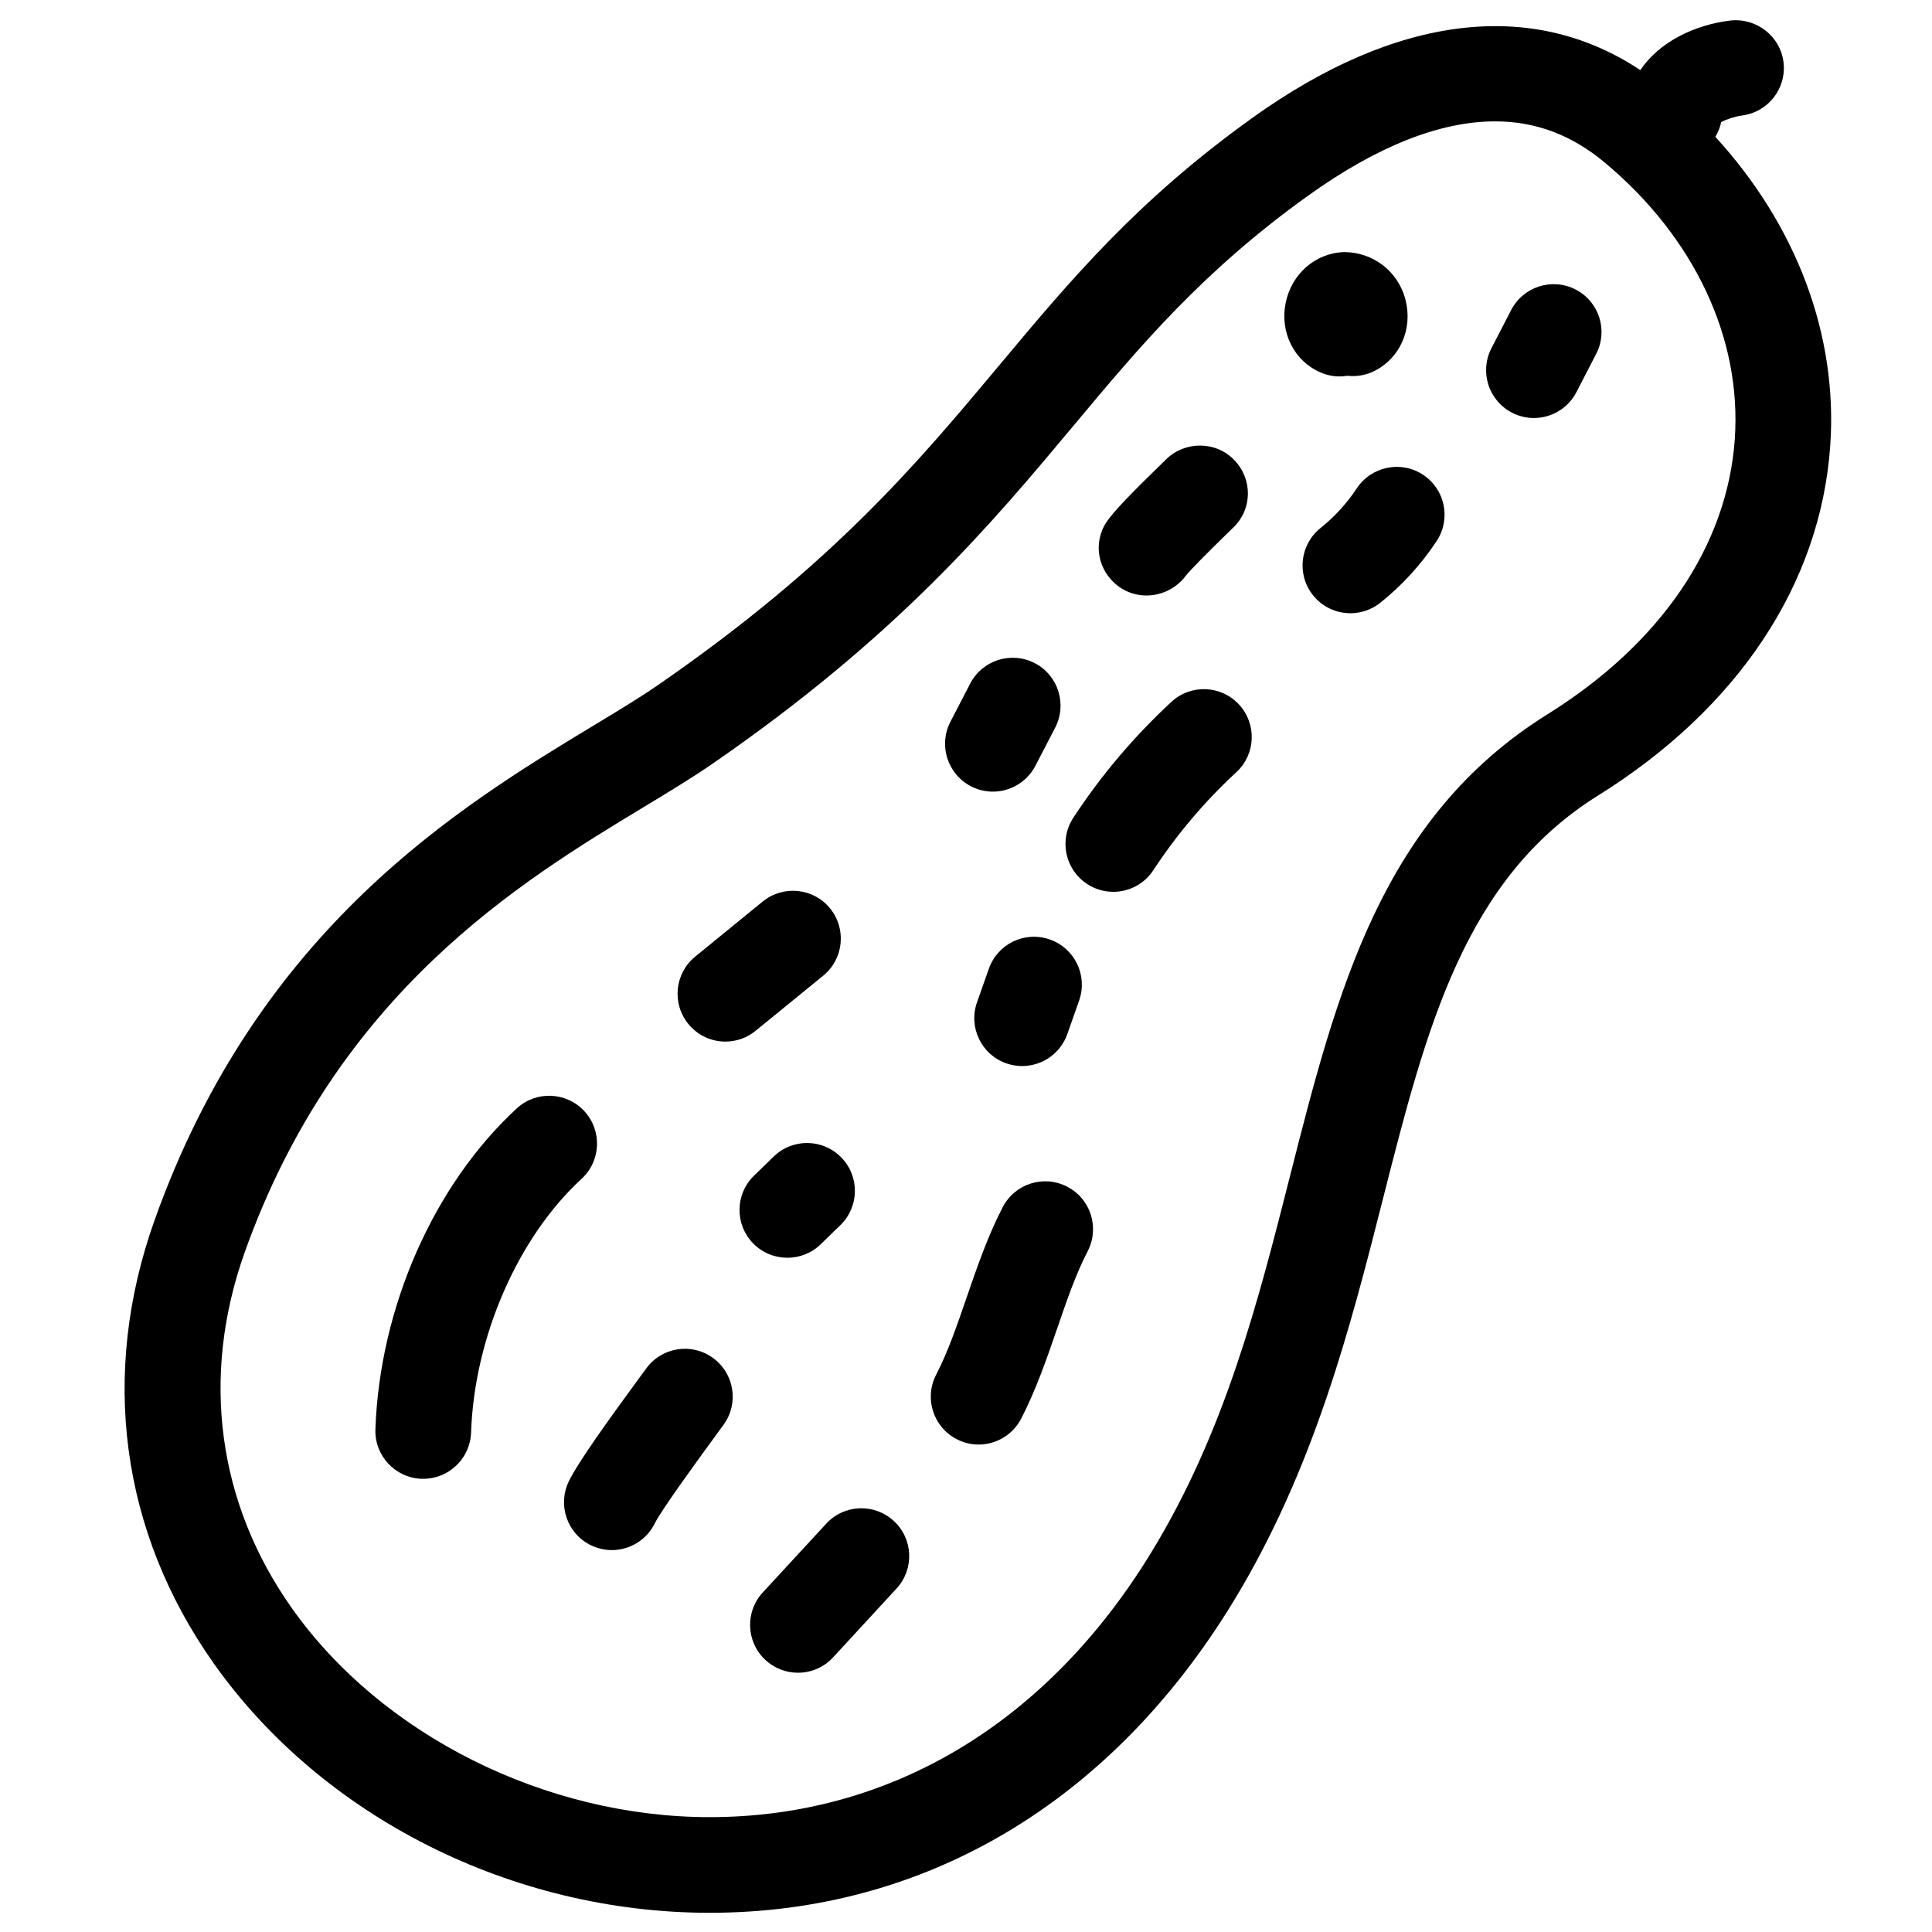
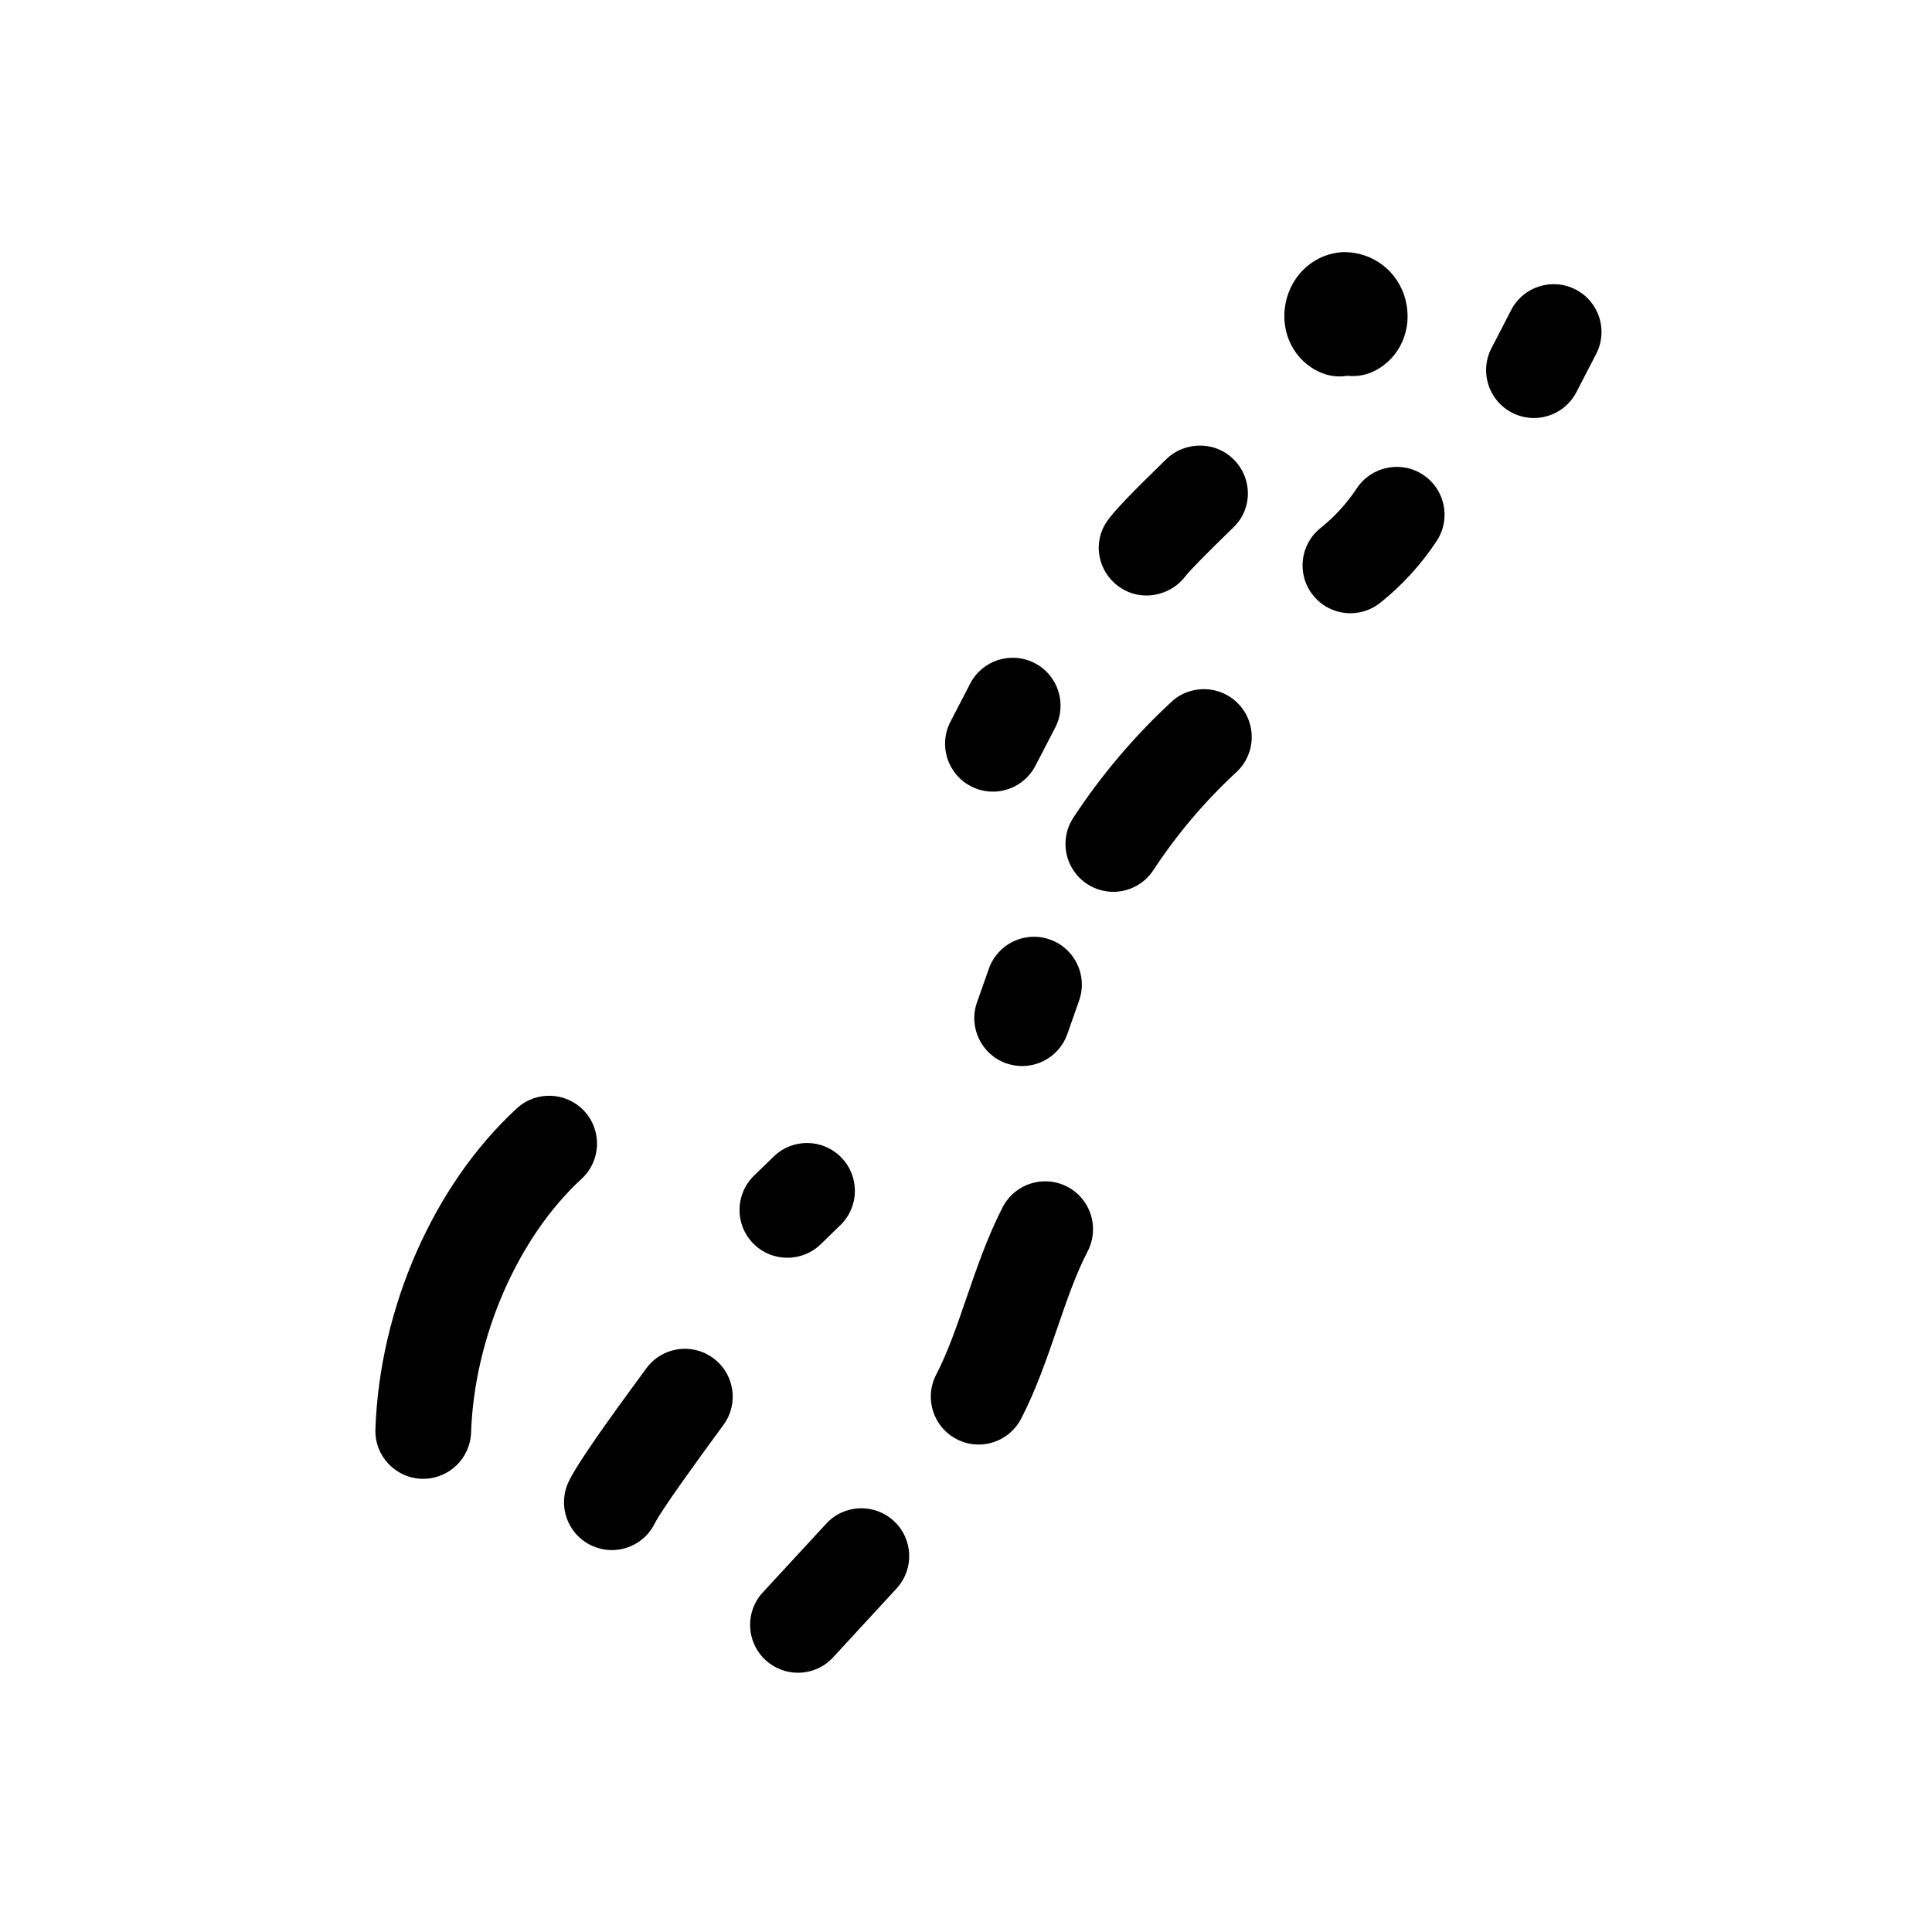
<svg xmlns="http://www.w3.org/2000/svg" fill="#000000" width="800px" height="800px" version="1.1" viewBox="144 144 512 512">
  <g>
-     <path d="m605.57 174.62c6.949-0.832 11.914-7.148 11.082-14.09-0.832-6.961-7.191-11.848-14.102-11.09-9.219 1.105-18.762 5.531-23.84 13.148-28.523-18.98-64.547-14.805-102.83 12.656-30.59 21.918-48.273 43.078-67 65.48-21.727 25.992-44.195 52.883-90.598 84.883-4.816 3.328-10.562 6.789-16.938 10.641-35.398 21.41-88.871 53.754-116.42 131.22-14.492 40.762-8.938 82.402 15.648 117.25 28.816 40.824 79.188 66.191 131.49 66.191h0.012c57.023 0 106.28-29.227 138.68-82.32 21.547-35.285 31.188-73.223 39.695-106.69 11.582-45.582 21.586-84.949 57.07-107.09 37.121-23.164 58.969-56.09 61.516-92.734 2.039-29.398-9.004-58.387-30.457-81.82 0.715-1.184 1.258-2.477 1.543-3.883 1.211-0.703 3.668-1.512 5.445-1.75zm-1.828 85.695c-1.965 28.32-19.605 54.234-49.645 72.98-44.121 27.531-55.828 73.594-68.227 122.36-8.461 33.289-17.191 67.703-36.762 99.738-27.625 45.254-69.184 70.18-117.04 70.168h-0.008c-43.527 0-87.004-21.762-110.77-55.457-19.703-27.914-24.129-61.355-12.473-94.141 24.52-68.934 73.348-98.469 105.66-118.01 6.633-4.008 12.898-7.812 18.211-11.465 49.242-33.965 73.887-63.473 95.656-89.5 17.656-21.137 34.336-41.09 62.316-61.133 18.215-13.066 34.895-19.691 49.566-19.691 10.762 0 20.289 3.594 29.121 10.973 23.699 19.84 36.238 46.5 34.391 73.18z" />
    <path d="m298.87 438.48c-4.734-5.148-12.777-5.492-17.914-0.742-22.008 20.242-36.355 52.84-37.469 85.055-0.238 6.992 5.242 12.859 12.242 13.105h0.441c6.797 0 12.422-5.391 12.668-12.246 0.859-25.277 12.363-51.676 29.289-67.254 5.152-4.742 5.484-12.758 0.742-17.918z" />
-     <path d="m336.25 420.03c2.812 0 5.652-0.938 8.004-2.863l17.91-14.609c5.426-4.422 6.234-12.406 1.805-17.84-4.43-5.422-12.414-6.227-17.844-1.801l-17.898 14.598c-5.422 4.422-6.234 12.418-1.809 17.844 2.508 3.078 6.148 4.672 9.832 4.672z" />
    <path d="m401.27 352.35c1.871 0.973 3.871 1.441 5.859 1.441 4.562 0 8.984-2.492 11.25-6.82l5.254-10.137c3.223-6.227 0.793-13.887-5.426-17.102-6.25-3.215-13.879-0.785-17.098 5.43l-5.223 10.078c-3.238 6.203-0.824 13.859 5.383 17.109z" />
    <path d="m493.95 242.7c1.66 0.715 3.356 1.059 5.043 1.059 0.703 0 1.391-0.066 2.082-0.176 2.348 0.266 4.844-0.105 7.148-1.262 6.793-3.394 10.199-11.113 8.27-18.77-1.926-7.719-8.688-12.707-16.211-12.746-7.664 0.195-14.074 5.785-15.598 13.613-1.504 7.762 2.305 15.273 9.266 18.281z" />
    <path d="m362.95 547.8-16.809 18.215c-4.75 5.148-4.418 13.172 0.727 17.922 2.441 2.242 5.519 3.356 8.594 3.356 3.414 0 6.828-1.371 9.324-4.082l16.805-18.238c4.75-5.144 4.422-13.164-0.727-17.906-5.152-4.738-13.176-4.445-17.914 0.734z" />
    <path d="m426.81 458.48c-6.223-3.227-13.859-0.793-17.086 5.438-3.965 7.664-6.797 15.922-9.551 23.906-2.551 7.453-4.977 14.488-8.082 20.488-3.223 6.223-0.781 13.875 5.441 17.078 1.855 0.969 3.848 1.43 5.812 1.43 4.586 0 9.012-2.504 11.273-6.856 3.953-7.656 6.789-15.91 9.539-23.891 2.559-7.457 4.977-14.496 8.105-20.508 3.203-6.231 0.773-13.883-5.453-17.086z" />
    <path d="m352.66 477.32c3.195 0 6.391-1.191 8.84-3.582l5.223-5.078c5.016-4.871 5.125-12.898 0.234-17.91-4.883-5.031-12.91-5.133-17.922-0.242l-5.223 5.066c-5.016 4.879-5.125 12.898-0.234 17.922 2.488 2.551 5.781 3.824 9.082 3.824z" />
    <path d="m561.59 220.74c-6.207-3.227-13.863-0.824-17.098 5.391l-5.254 10.16c-3.207 6.227-0.766 13.863 5.469 17.078 1.859 0.957 3.836 1.41 5.785 1.41 4.594 0 9.047-2.519 11.289-6.883l5.199-10.066c3.246-6.207 0.828-13.859-5.391-17.09z" />
    <path d="m447.81 301.81c3.941 0 7.844-1.805 10.375-5.148 1.09-1.434 5.305-5.719 12.738-12.957 5.023-4.883 5.023-12.805 0.137-17.828-4.879-5.027-13.023-5.051-18.039-0.137-9.805 9.539-13.742 13.676-15.656 16.426-3.91 5.68-2.438 13.266 3.156 17.301 2.195 1.594 4.75 2.344 7.289 2.344z" />
    <path d="m315.26 506.66-1.508 2.043c-8.531 11.652-16.398 22.551-18.988 27.82-3.082 6.285-0.5 13.879 5.797 16.965 1.805 0.875 3.699 1.305 5.574 1.305 4.688 0 9.191-2.609 11.395-7.098 1.82-3.703 12.629-18.465 16.688-24.023l1.512-2.066c4.141-5.652 2.902-13.586-2.758-17.715-5.656-4.148-13.59-2.906-17.711 2.769z" />
    <path d="m406.05 400.75-3.129 8.859c-2.332 6.609 1.137 13.848 7.738 16.184 1.395 0.477 2.812 0.719 4.223 0.719 5.227 0 10.121-3.254 11.965-8.461l3.144-8.93c2.312-6.609-1.172-13.848-7.789-16.148-6.629-2.34-13.852 1.164-16.152 7.777z" />
    <path d="m454.42 330.02c-9.895 9.156-18.629 19.477-25.977 30.684-3.844 5.852-2.215 13.715 3.648 17.555 2.141 1.406 4.555 2.082 6.949 2.082 4.125 0 8.172-2.019 10.602-5.731 6.227-9.484 13.621-18.23 22.02-25.988 5.137-4.75 5.449-12.777 0.691-17.914-4.769-5.152-12.797-5.465-17.934-0.688z" />
    <path d="m521.13 269.82c-5.82-3.852-13.707-2.242-17.574 3.606-2.637 3.977-5.859 7.519-9.605 10.508-5.465 4.375-6.359 12.352-1.98 17.816 2.504 3.144 6.195 4.762 9.914 4.762 2.785 0 5.57-0.914 7.906-2.769 5.82-4.656 10.848-10.16 14.938-16.367 3.859-5.832 2.25-13.695-3.598-17.555z" />
  </g>
</svg>